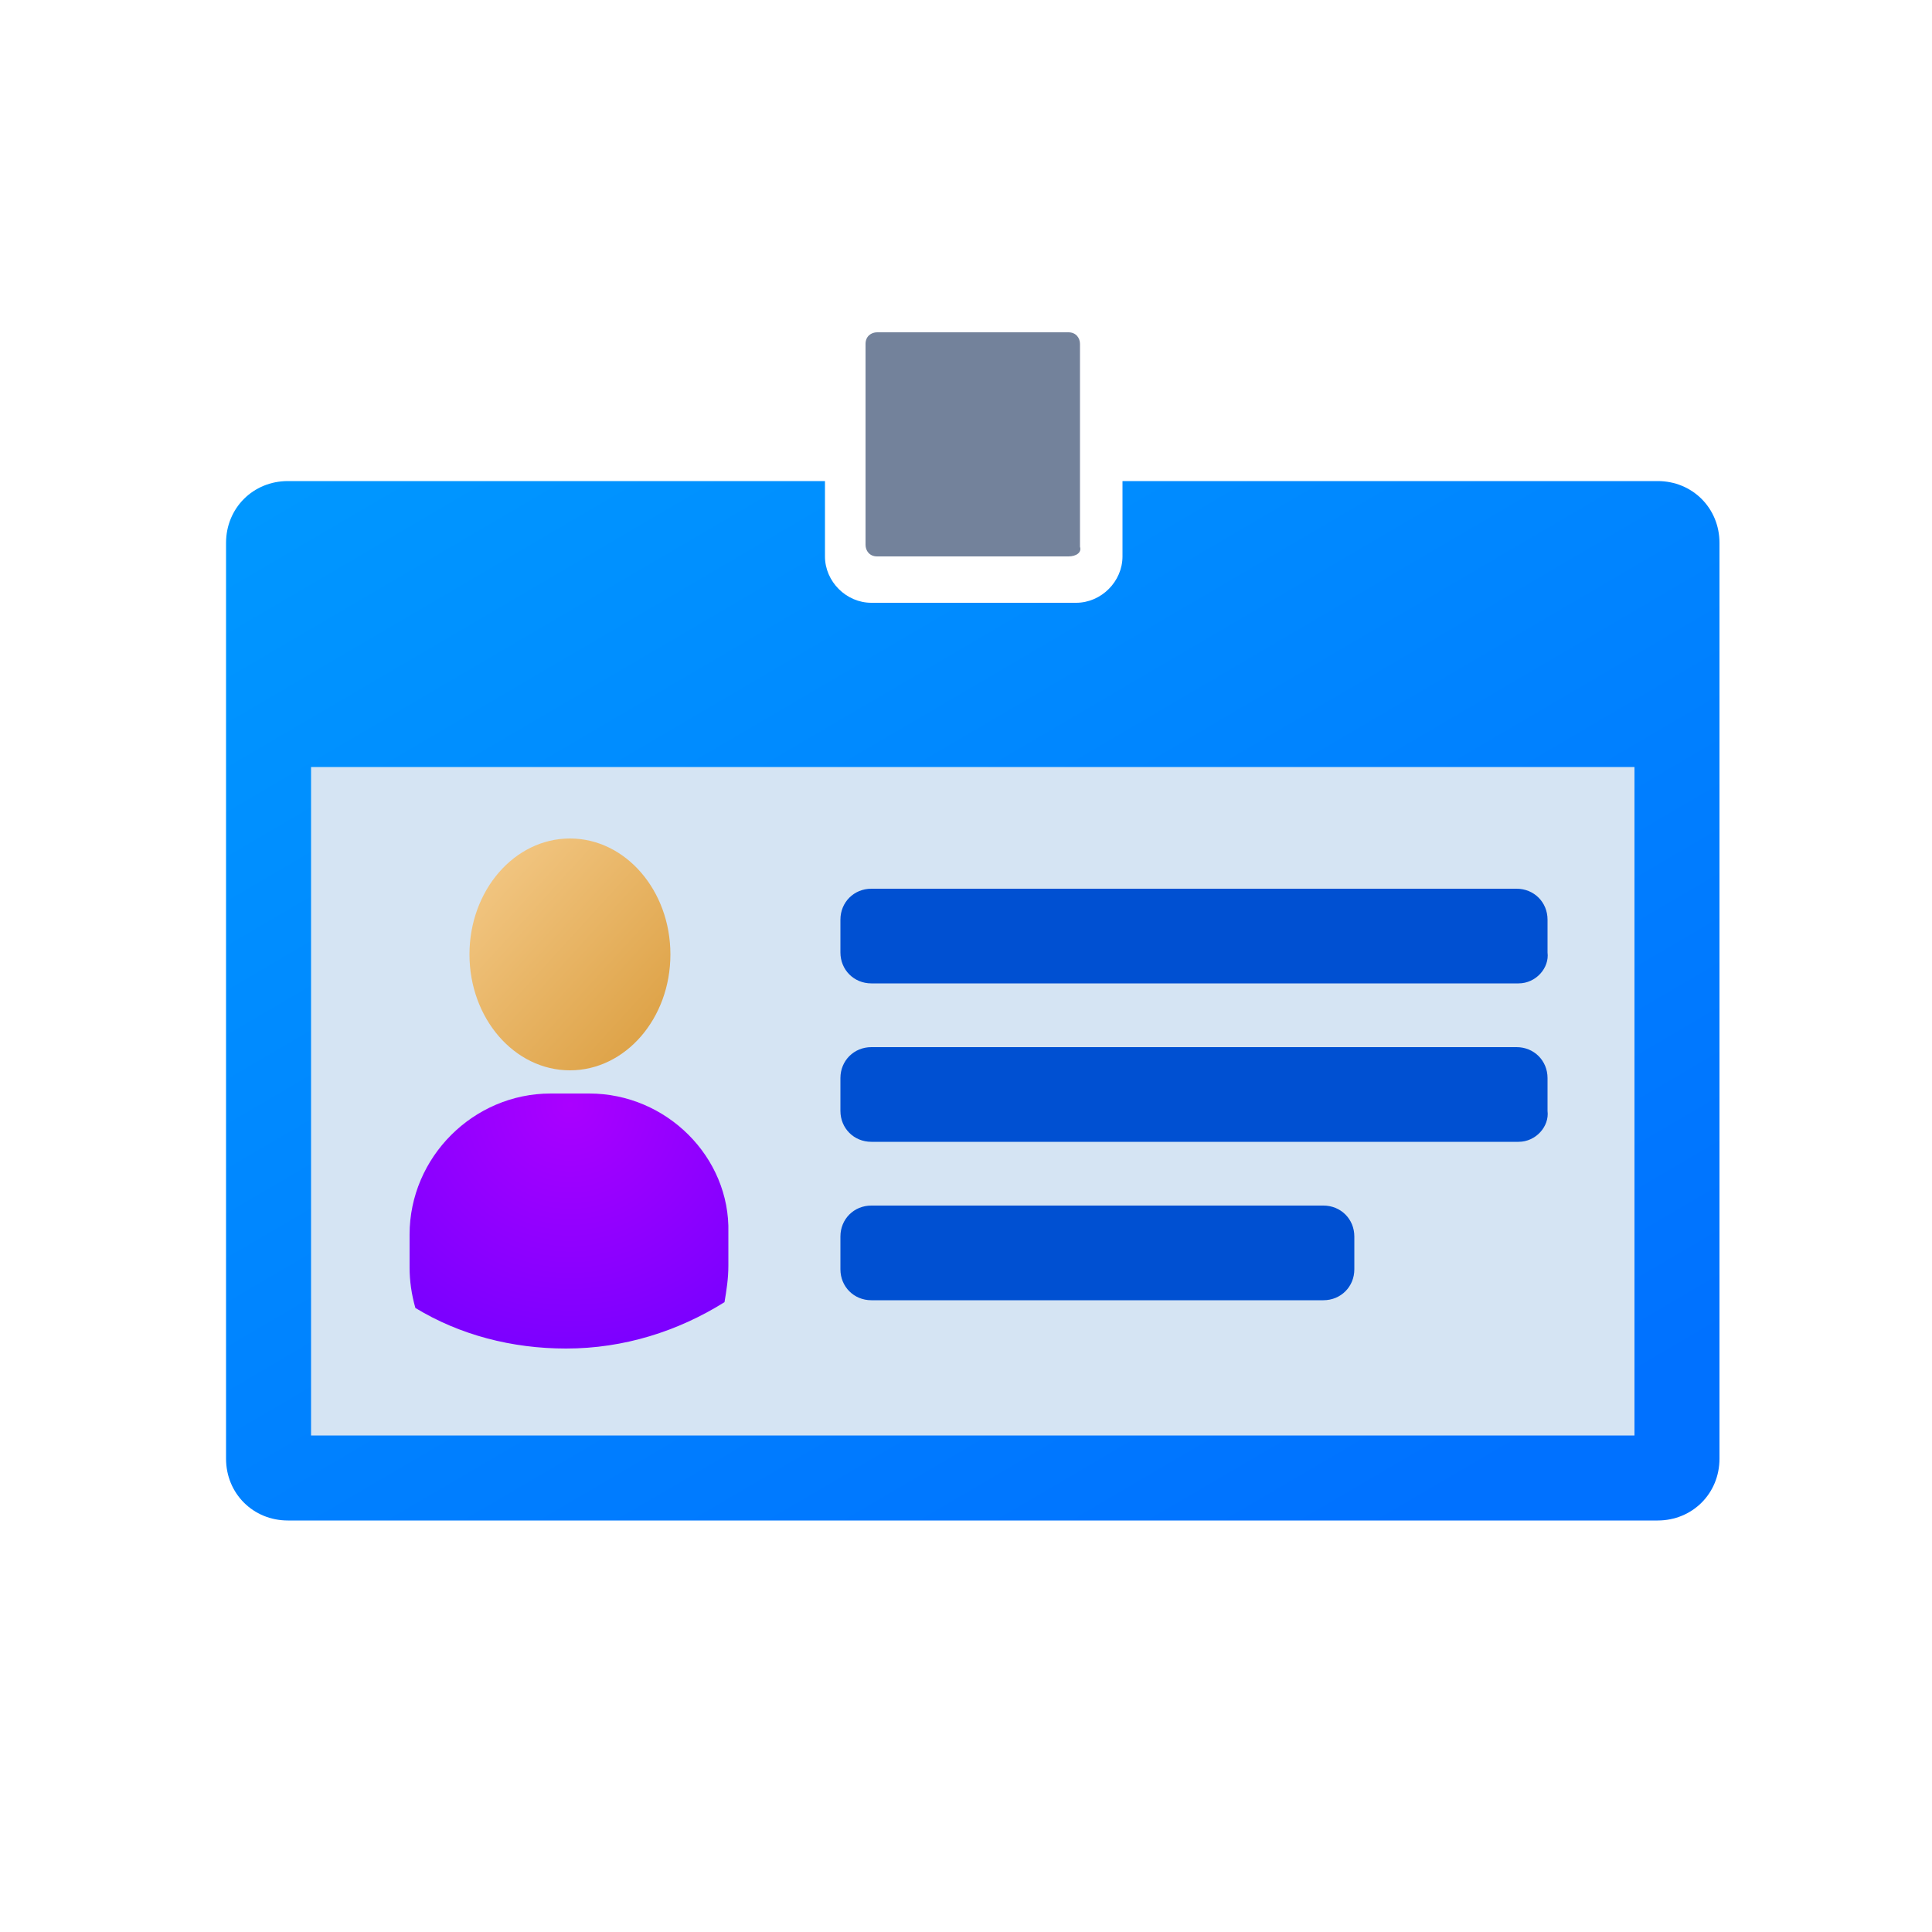
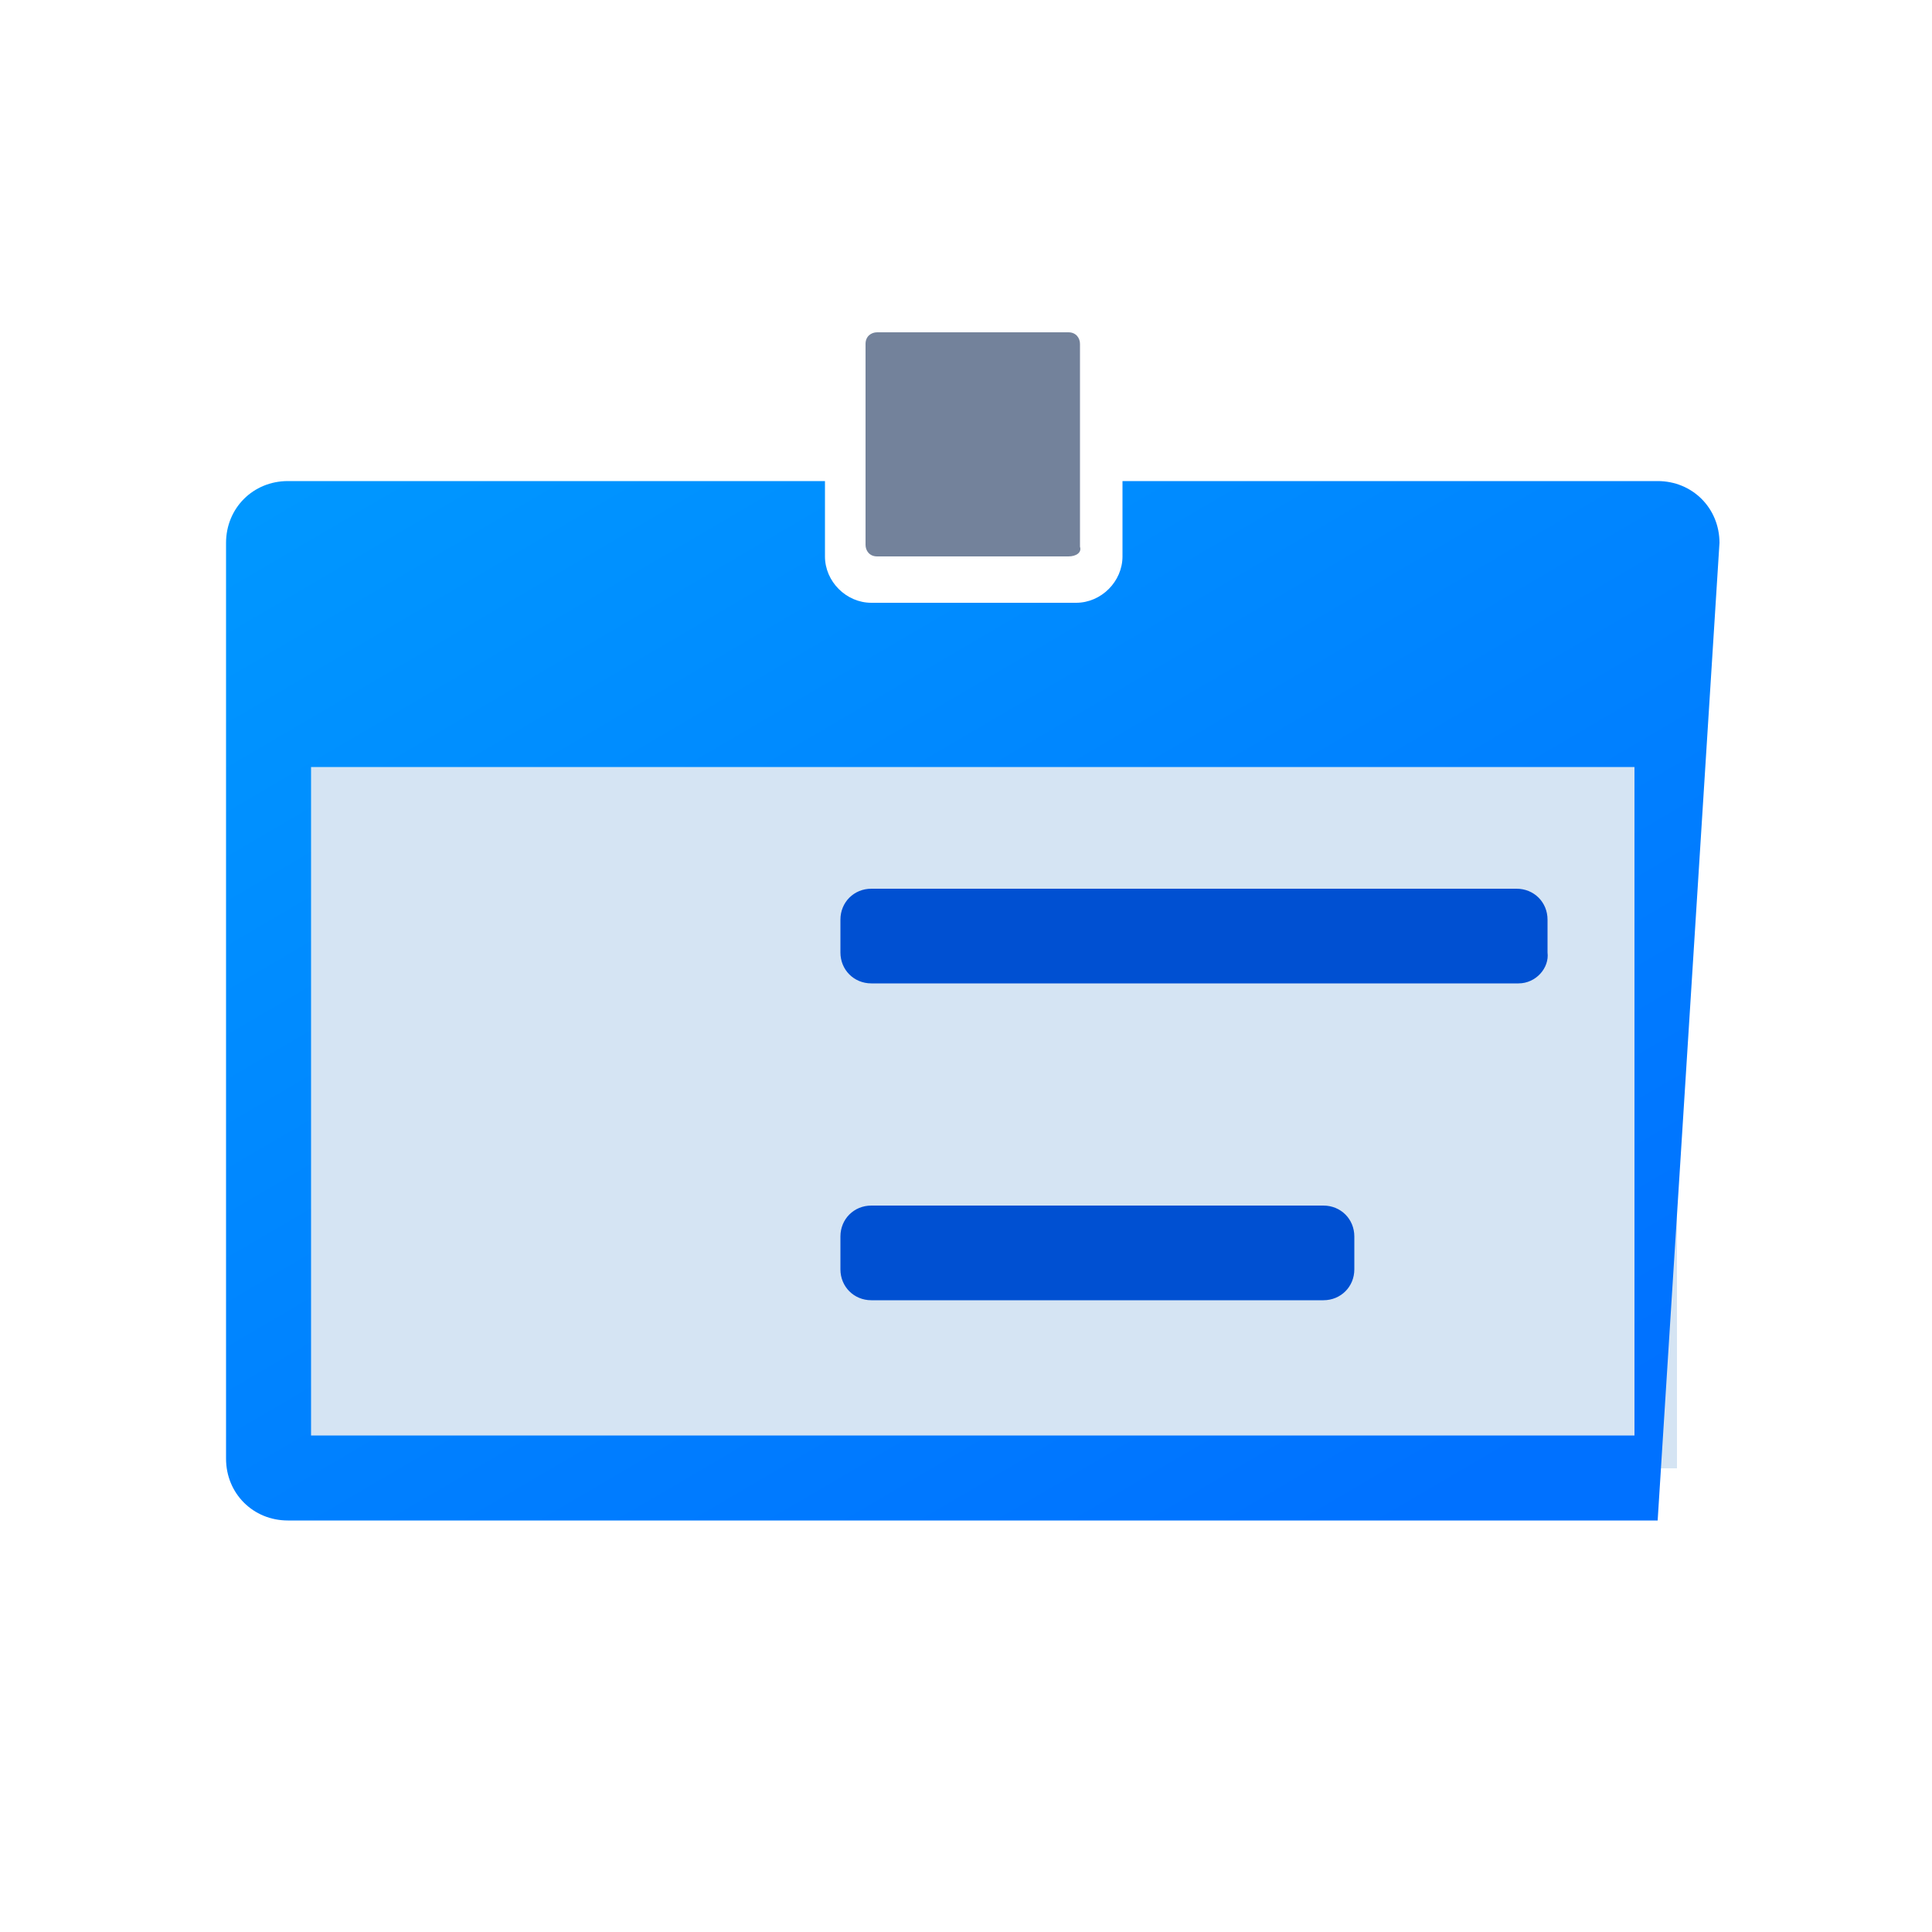
<svg xmlns="http://www.w3.org/2000/svg" id="epeorzeqd6s1" viewBox="0 0 100 100" shape-rendering="geometricPrecision" text-rendering="geometricPrecision" width="100" height="100">
  <defs>
    <linearGradient id="epeorzeqd6s7-fill" x1="67.924" y1="81.757" x2="20.626" y2="1.071" spreadMethod="pad" gradientUnits="userSpaceOnUse">
      <stop id="epeorzeqd6s7-fill-0" offset="0%" stop-color="rgb(0,113,255)" />
      <stop id="epeorzeqd6s7-fill-1" offset="100%" stop-color="rgb(0,160,255)" />
    </linearGradient>
    <linearGradient id="epeorzeqd6s10-fill" x1="-10.317" y1="-9.371" x2="4.178" y2="3.868" spreadMethod="pad" gradientUnits="userSpaceOnUse">
      <stop id="epeorzeqd6s10-fill-0" offset="0%" stop-color="rgb(255,221,168)" />
      <stop id="epeorzeqd6s10-fill-1" offset="100%" stop-color="rgb(222,163,72)" />
    </linearGradient>
    <radialGradient id="epeorzeqd6s11-fill" cx="0" cy="0" r="6.26" spreadMethod="pad" gradientUnits="userSpaceOnUse" gradientTransform="matrix(2.035 0 0 2.035 29.512 57.168)">
      <stop id="epeorzeqd6s11-fill-0" offset="0%" stop-color="rgb(170,0,255)" />
      <stop id="epeorzeqd6s11-fill-1" offset="100%" stop-color="rgb(124,0,255)" />
    </radialGradient>
  </defs>
  <g id="epeorzeqd6s2">
    <rect id="epeorzeqd6s3" width="71.8" height="37.9" rx="0" ry="0" transform="matrix(1 0 0 1 15 38.1)" fill="rgb(213,228,243)" stroke="none" stroke-width="1" />
    <path id="epeorzeqd6s4" d="M78.6,50.9L45.1,50.9C44.2,50.9,43.5,50.2,43.5,49.3L43.5,47.6C43.5,46.7,44.2,46,45.1,46L78.5,46C79.4,46,80.1,46.7,80.1,47.6L80.1,49.3C80.2,50.1,79.5,50.9,78.6,50.9Z" fill="rgb(0,80,210)" stroke="none" stroke-width="1" />
-     <path id="epeorzeqd6s5" d="M78.6,59.1L45.1,59.1C44.2,59.1,43.5,58.4,43.5,57.5L43.5,55.8C43.5,54.9,44.2,54.2,45.1,54.2L78.5,54.2C79.4,54.2,80.1,54.9,80.1,55.8L80.1,57.5C80.2,58.3,79.5,59.1,78.6,59.1Z" fill="rgb(0,80,210)" stroke="none" stroke-width="1" />
    <path id="epeorzeqd6s6" d="M68.5,67.3L45.1,67.3C44.2,67.3,43.5,66.6,43.5,65.7L43.5,64C43.5,63.1,44.2,62.4,45.1,62.4L68.5,62.4C69.4,62.4,70.1,63.1,70.1,64L70.1,65.7C70.1,66.6,69.4,67.3,68.5,67.3Z" fill="rgb(0,80,210)" stroke="none" stroke-width="1" />
-     <path id="epeorzeqd6s7" d="M85.8,24.9L58.1,24.9L58.1,28.8C58.1,30.1,57,31.2,55.7,31.2L45.1,31.2C43.8,31.2,42.7,30.1,42.7,28.8L42.7,24.9L14.9,24.9C13.1,24.9,11.7,26.3,11.7,28.1L11.7,75.5C11.7,77.3,13.1,78.7,14.9,78.7L85.8,78.7C87.6,78.7,89,77.3,89,75.5L89,28.1C89,26.3,87.6,24.9,85.8,24.9ZM84.6,39.7L84.6,74.3L16.1,74.3L16.1,39.7L84.6,39.7Z" fill="url(#epeorzeqd6s7-fill)" stroke="none" stroke-width="1" />
+     <path id="epeorzeqd6s7" d="M85.8,24.9L58.1,24.9L58.1,28.8C58.1,30.1,57,31.2,55.7,31.2L45.1,31.2C43.8,31.2,42.7,30.1,42.7,28.8L42.7,24.9L14.9,24.9C13.1,24.9,11.7,26.3,11.7,28.1L11.7,75.5C11.7,77.3,13.1,78.7,14.9,78.7L85.8,78.7L89,28.1C89,26.3,87.6,24.9,85.8,24.9ZM84.6,39.7L84.6,74.3L16.1,74.3L16.1,39.7L84.6,39.7Z" fill="url(#epeorzeqd6s7-fill)" stroke="none" stroke-width="1" />
    <path id="epeorzeqd6s8" d="M55.3,28.8L45.4,28.8C45,28.8,44.8,28.5,44.8,28.2L44.8,17.8C44.8,17.4,45.1,17.2,45.4,17.2L55.3,17.2C55.7,17.2,55.9,17.5,55.9,17.8L55.9,28.3C56,28.6,55.7,28.8,55.3,28.8Z" fill="rgb(115,130,155)" stroke="none" stroke-width="1" />
    <g id="epeorzeqd6s9">
-       <ellipse id="epeorzeqd6s10" rx="5.2" ry="6" transform="matrix(1 0 0 1 29.5 49.4)" fill="url(#epeorzeqd6s10-fill)" stroke="none" stroke-width="1" />
-       <path id="epeorzeqd6s11" d="M30.5,56.6L28.5,56.6C24.5,56.6,21.2,59.9,21.2,63.9L21.2,65.6C21.2,66.3,21.3,67,21.5,67.7C23.8,69.1,26.5,69.8,29.3,69.8C32.3,69.8,35.1,68.9,37.5,67.4C37.6,66.8,37.7,66.2,37.7,65.5L37.7,63.8C37.8,59.9,34.5,56.6,30.5,56.6Z" fill="url(#epeorzeqd6s11-fill)" stroke="none" stroke-width="1" />
-     </g>
+       </g>
  </g>
</svg>